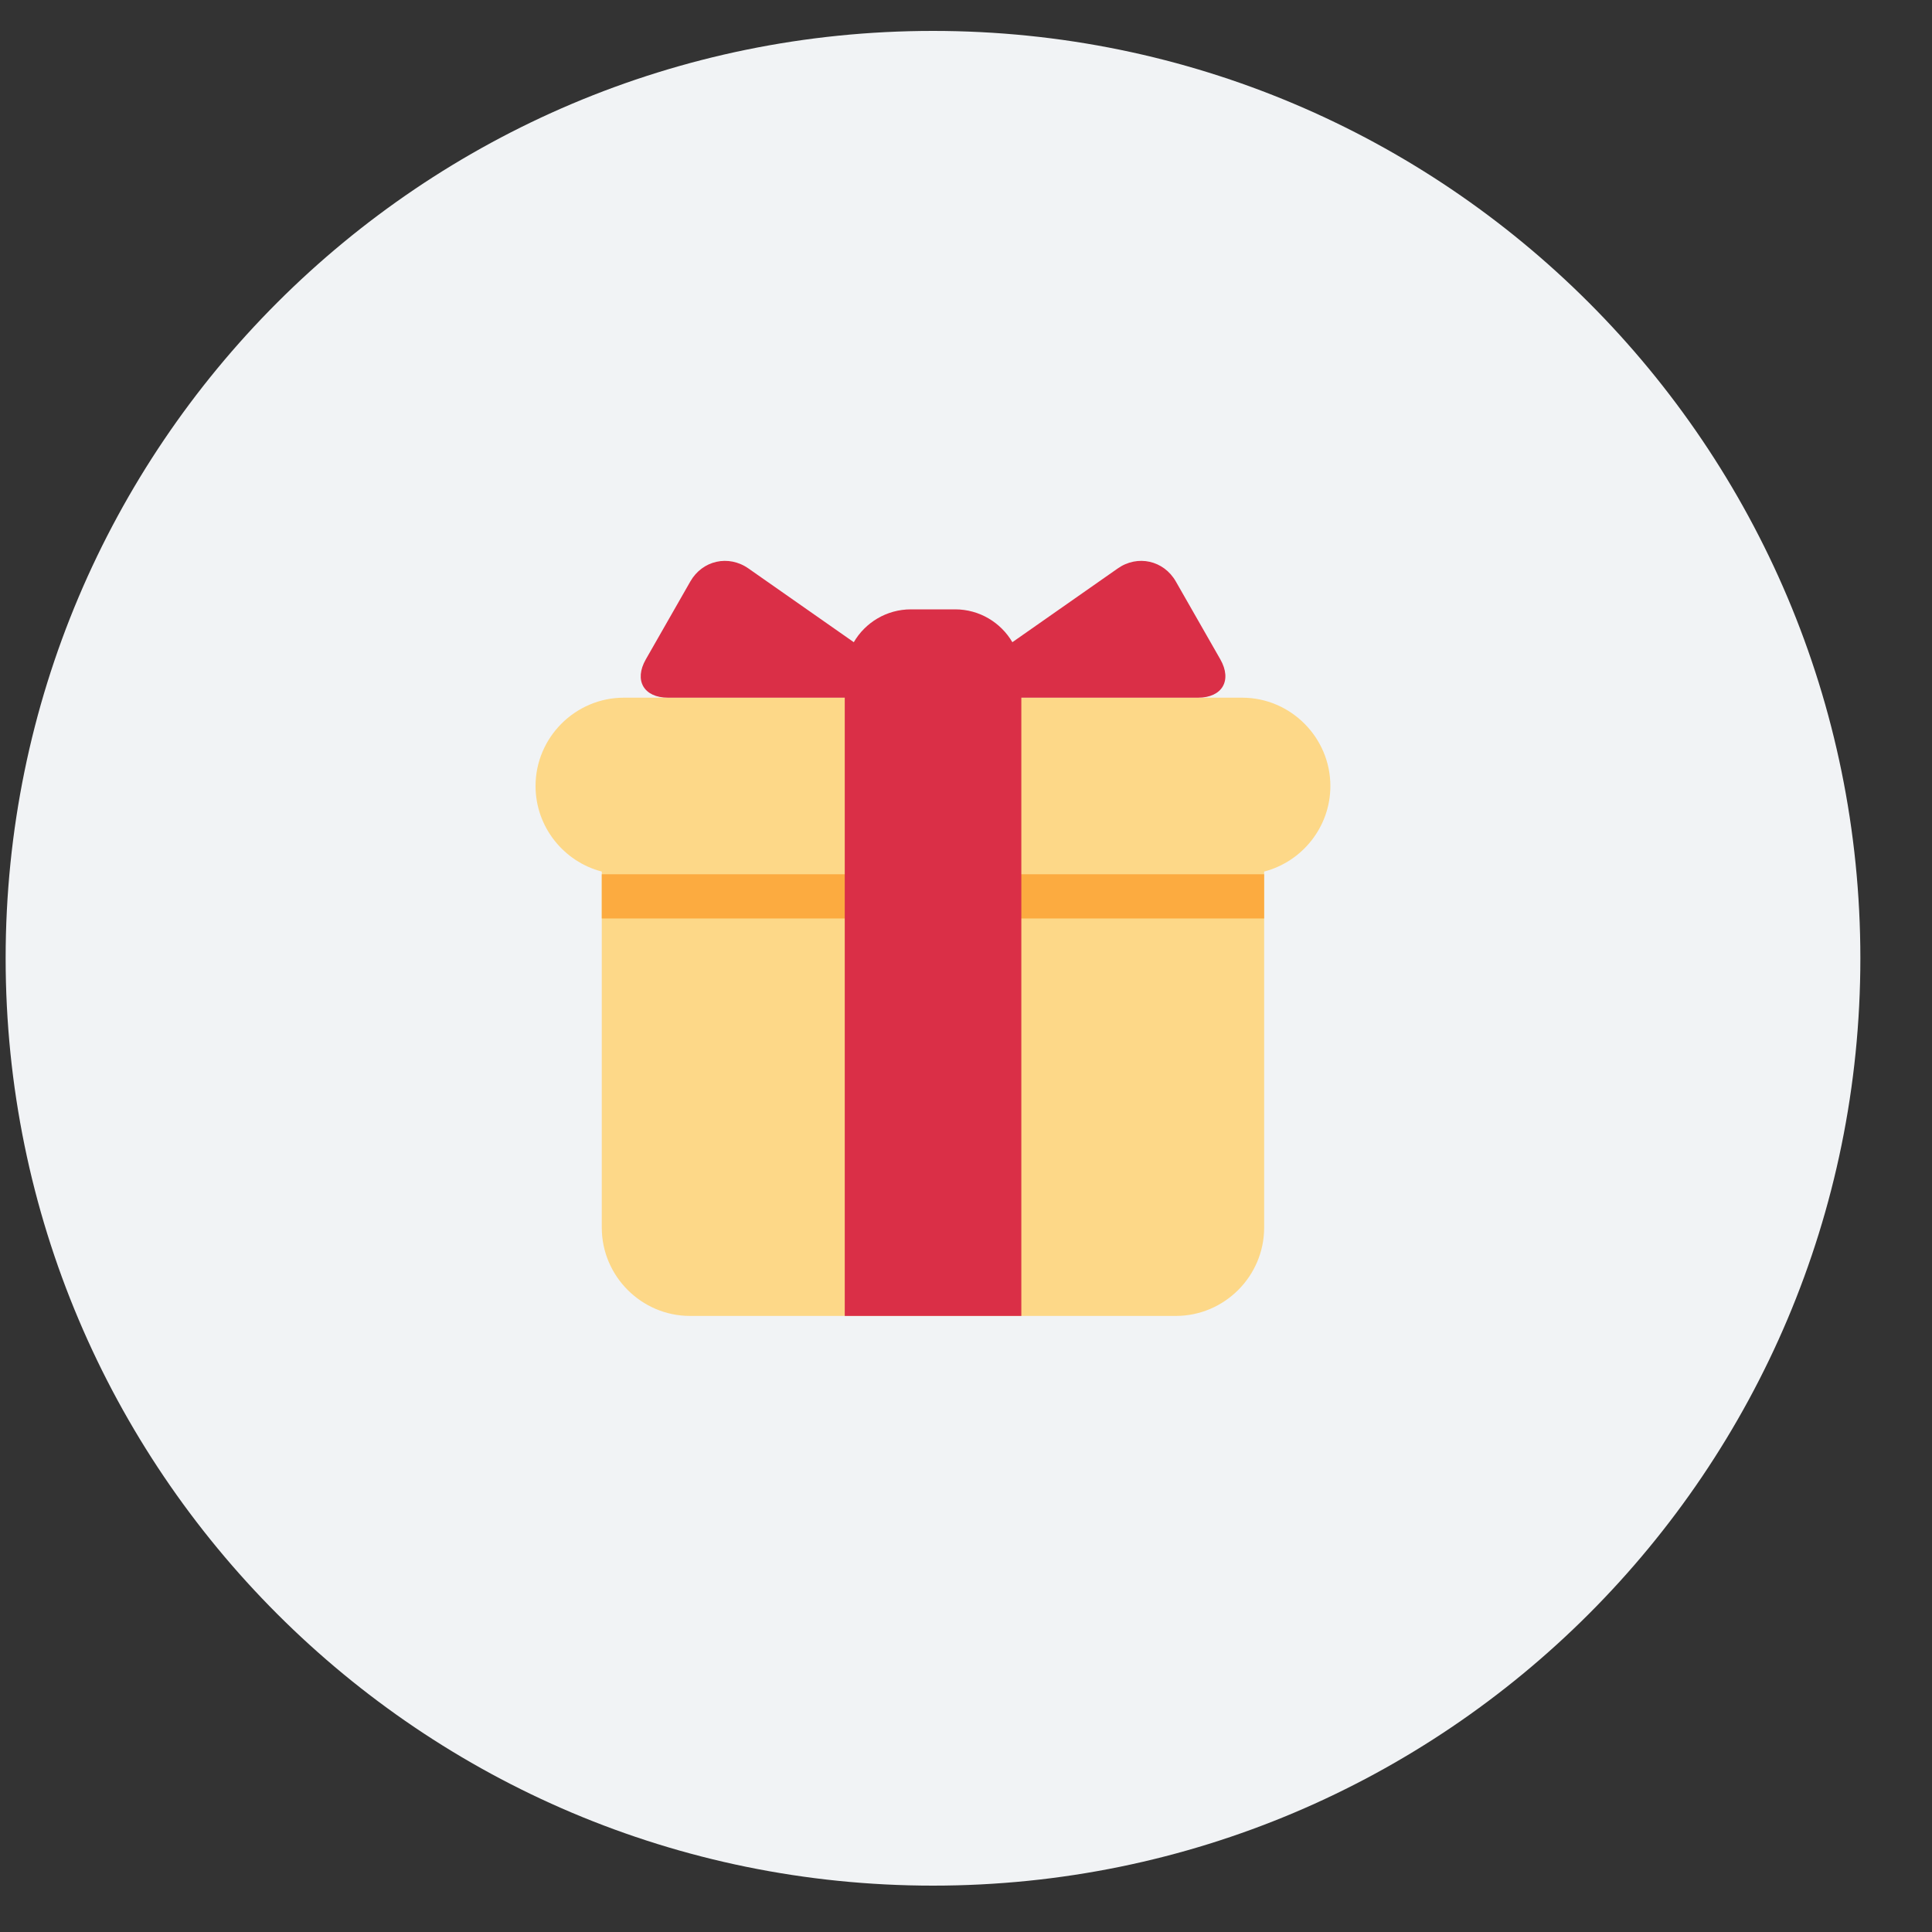
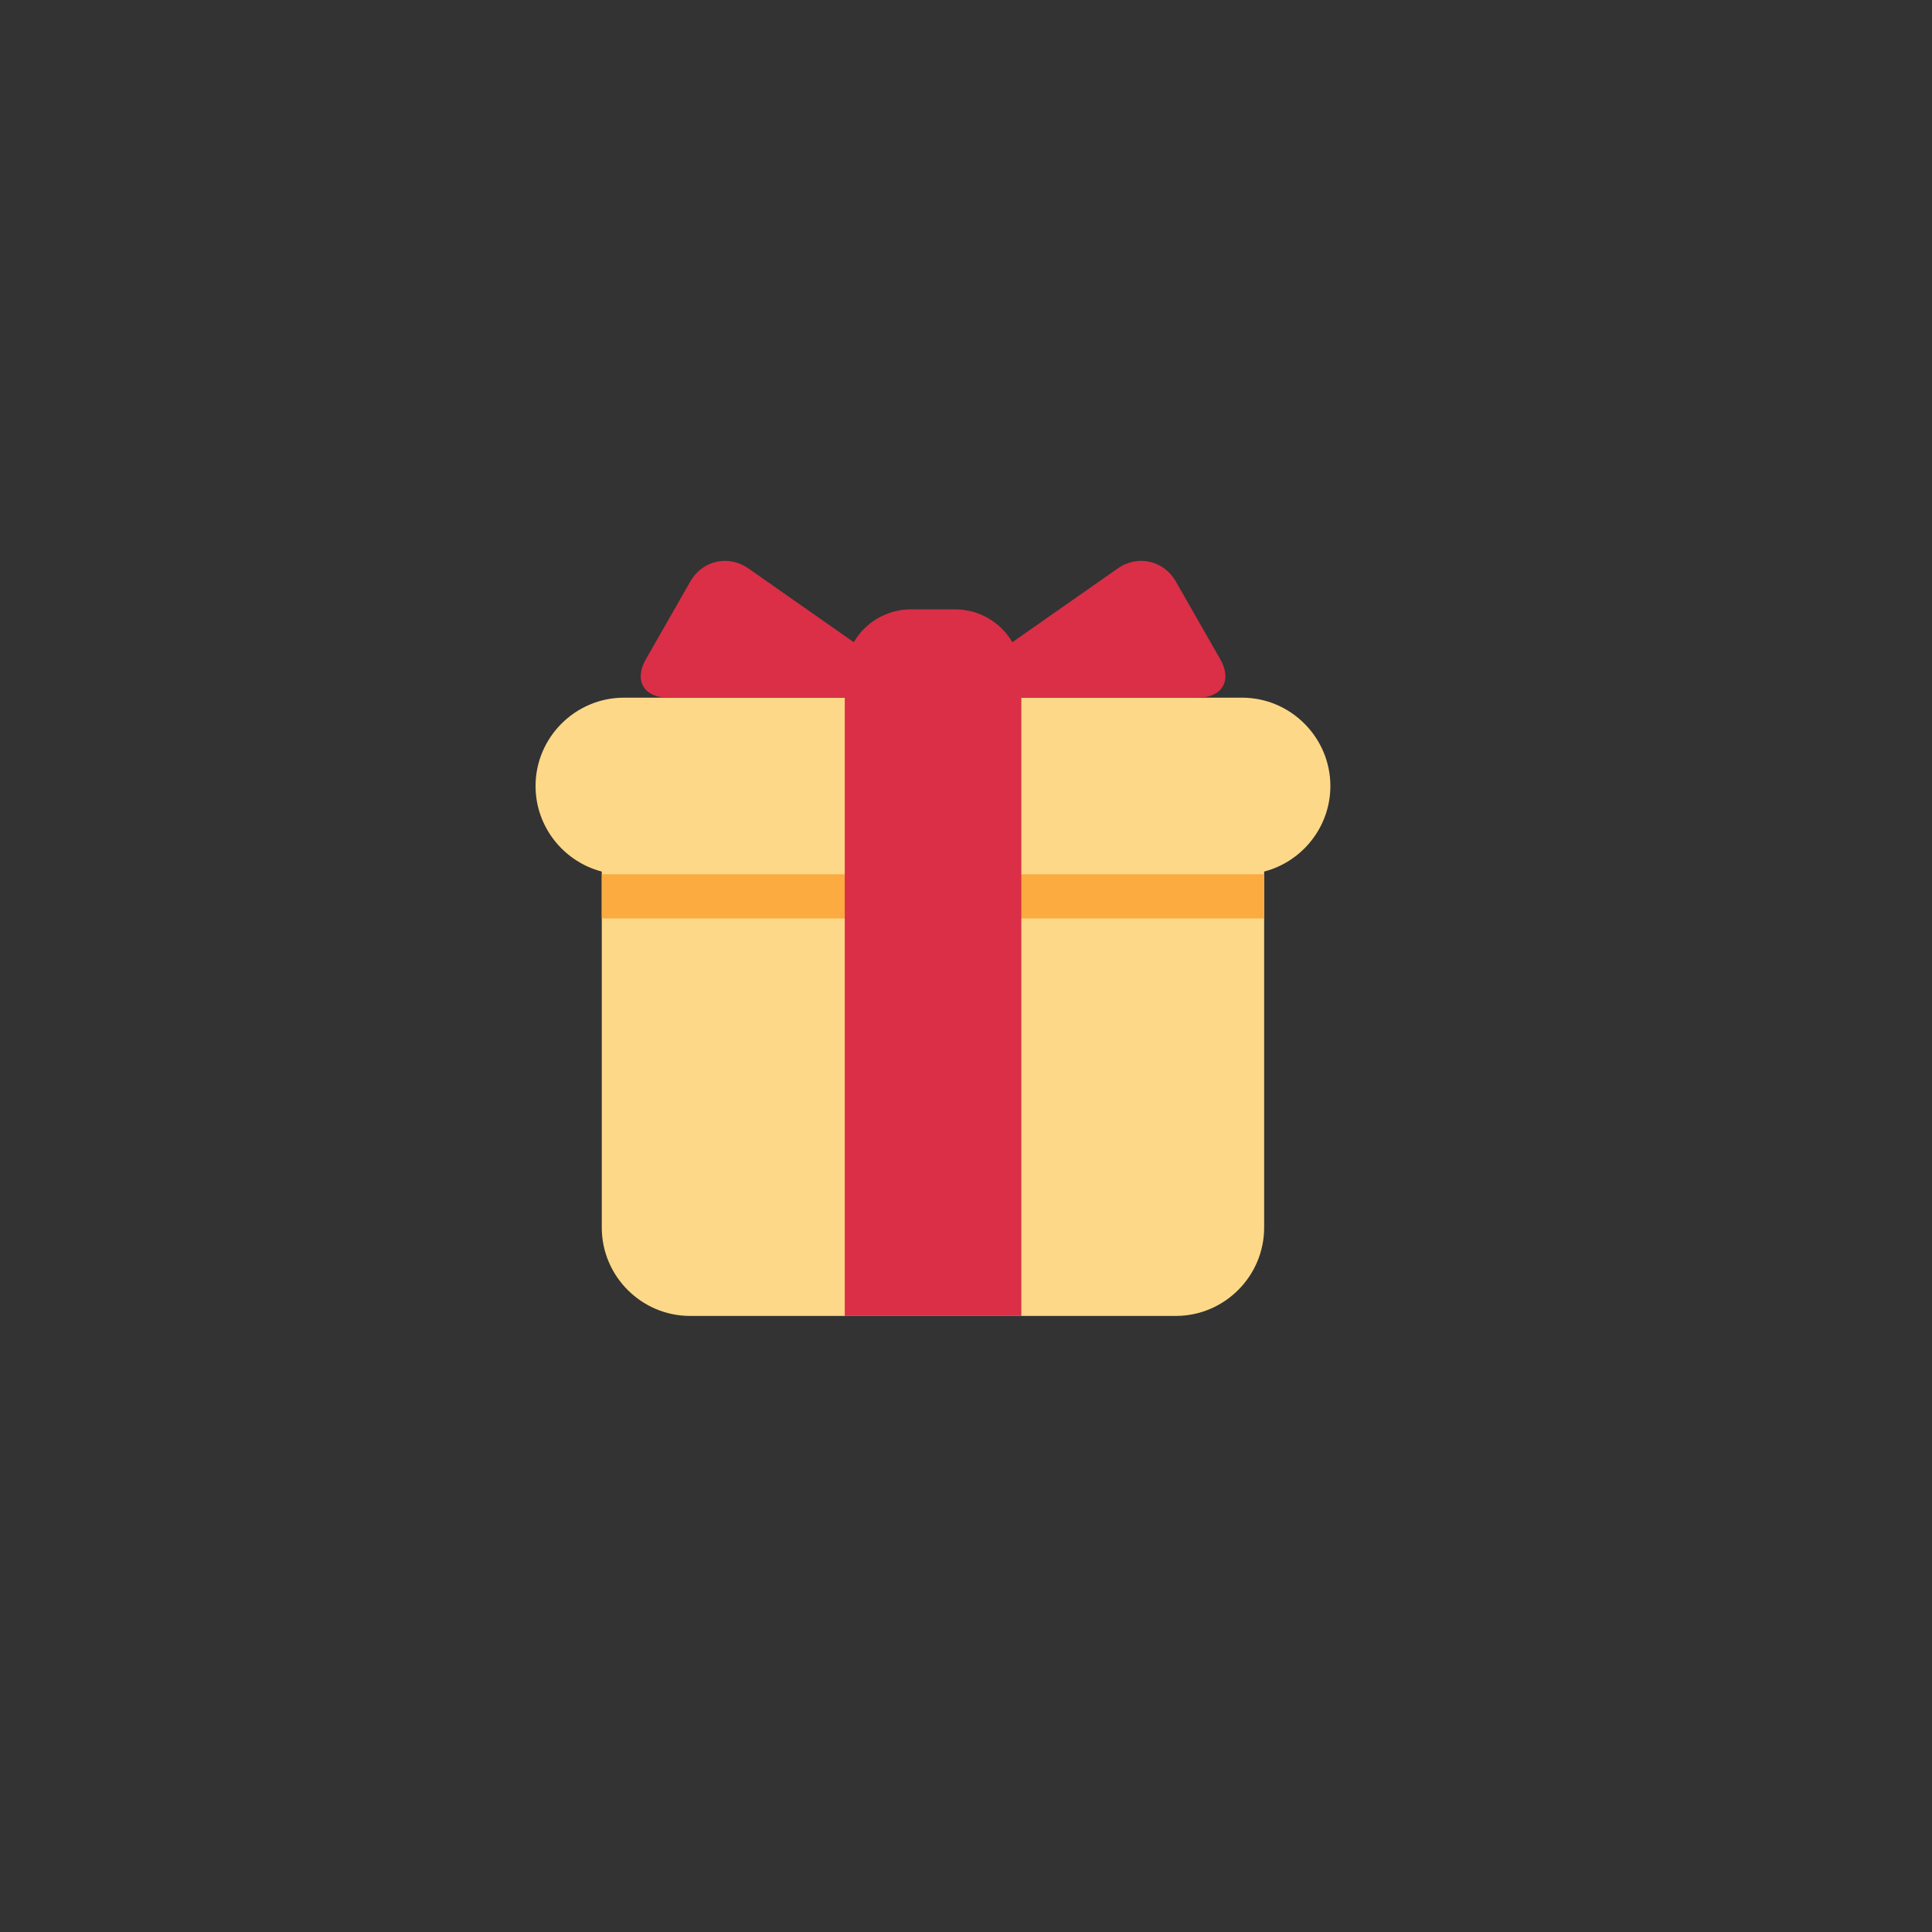
<svg xmlns="http://www.w3.org/2000/svg" width="25" height="25" viewBox="0 0 25 25" fill="none">
  <rect x="0" y="0" width="25" height="25" fill="#333333" stroke="none" />
-   <path d="M0.073 12.4C0.073 5.773 5.446 0.4 12.073 0.4V0.4C18.701 0.4 24.073 5.773 24.073 12.4V12.4C24.073 19.028 18.701 24.4 12.073 24.4V24.4C5.446 24.4 0.073 19.028 0.073 12.4V12.4Z" fill="#F1F3F5" />
  <path d="M16.358 11.278C16.85 11.15 17.215 10.701 17.215 10.171C17.215 9.543 16.701 9.028 16.073 9.028H8.073C7.444 9.028 6.93 9.543 6.93 10.171C6.93 10.701 7.295 11.15 7.787 11.278V15.885C7.787 16.514 8.301 17.028 8.929 17.028H15.215C15.844 17.028 16.358 16.514 16.358 15.885V11.278Z" fill="#FDD888" />
  <path d="M7.787 11.313H16.358V11.885H7.787V11.313Z" fill="#FCAB40" />
-   <path d="M11.048 8.31L9.685 7.356C9.427 7.175 9.089 7.251 8.933 7.524L8.357 8.532C8.201 8.805 8.331 9.028 8.645 9.028H10.931V17.028H13.216V9.028H15.502C15.816 9.028 15.946 8.805 15.791 8.532L15.215 7.524C15.059 7.251 14.72 7.175 14.463 7.356L13.1 8.31C12.951 8.056 12.675 7.885 12.359 7.885H11.788C11.472 7.885 11.196 8.056 11.048 8.31Z" fill="#DA2F47" />
+   <path d="M11.048 8.31L9.685 7.356C9.427 7.175 9.089 7.251 8.933 7.524L8.357 8.532C8.201 8.805 8.331 9.028 8.645 9.028H10.931V17.028H13.216V9.028H15.502C15.816 9.028 15.946 8.805 15.791 8.532L15.215 7.524C15.059 7.251 14.72 7.175 14.463 7.356L13.1 8.31C12.951 8.056 12.675 7.885 12.359 7.885H11.788C11.472 7.885 11.196 8.056 11.048 8.31" fill="#DA2F47" />
</svg>